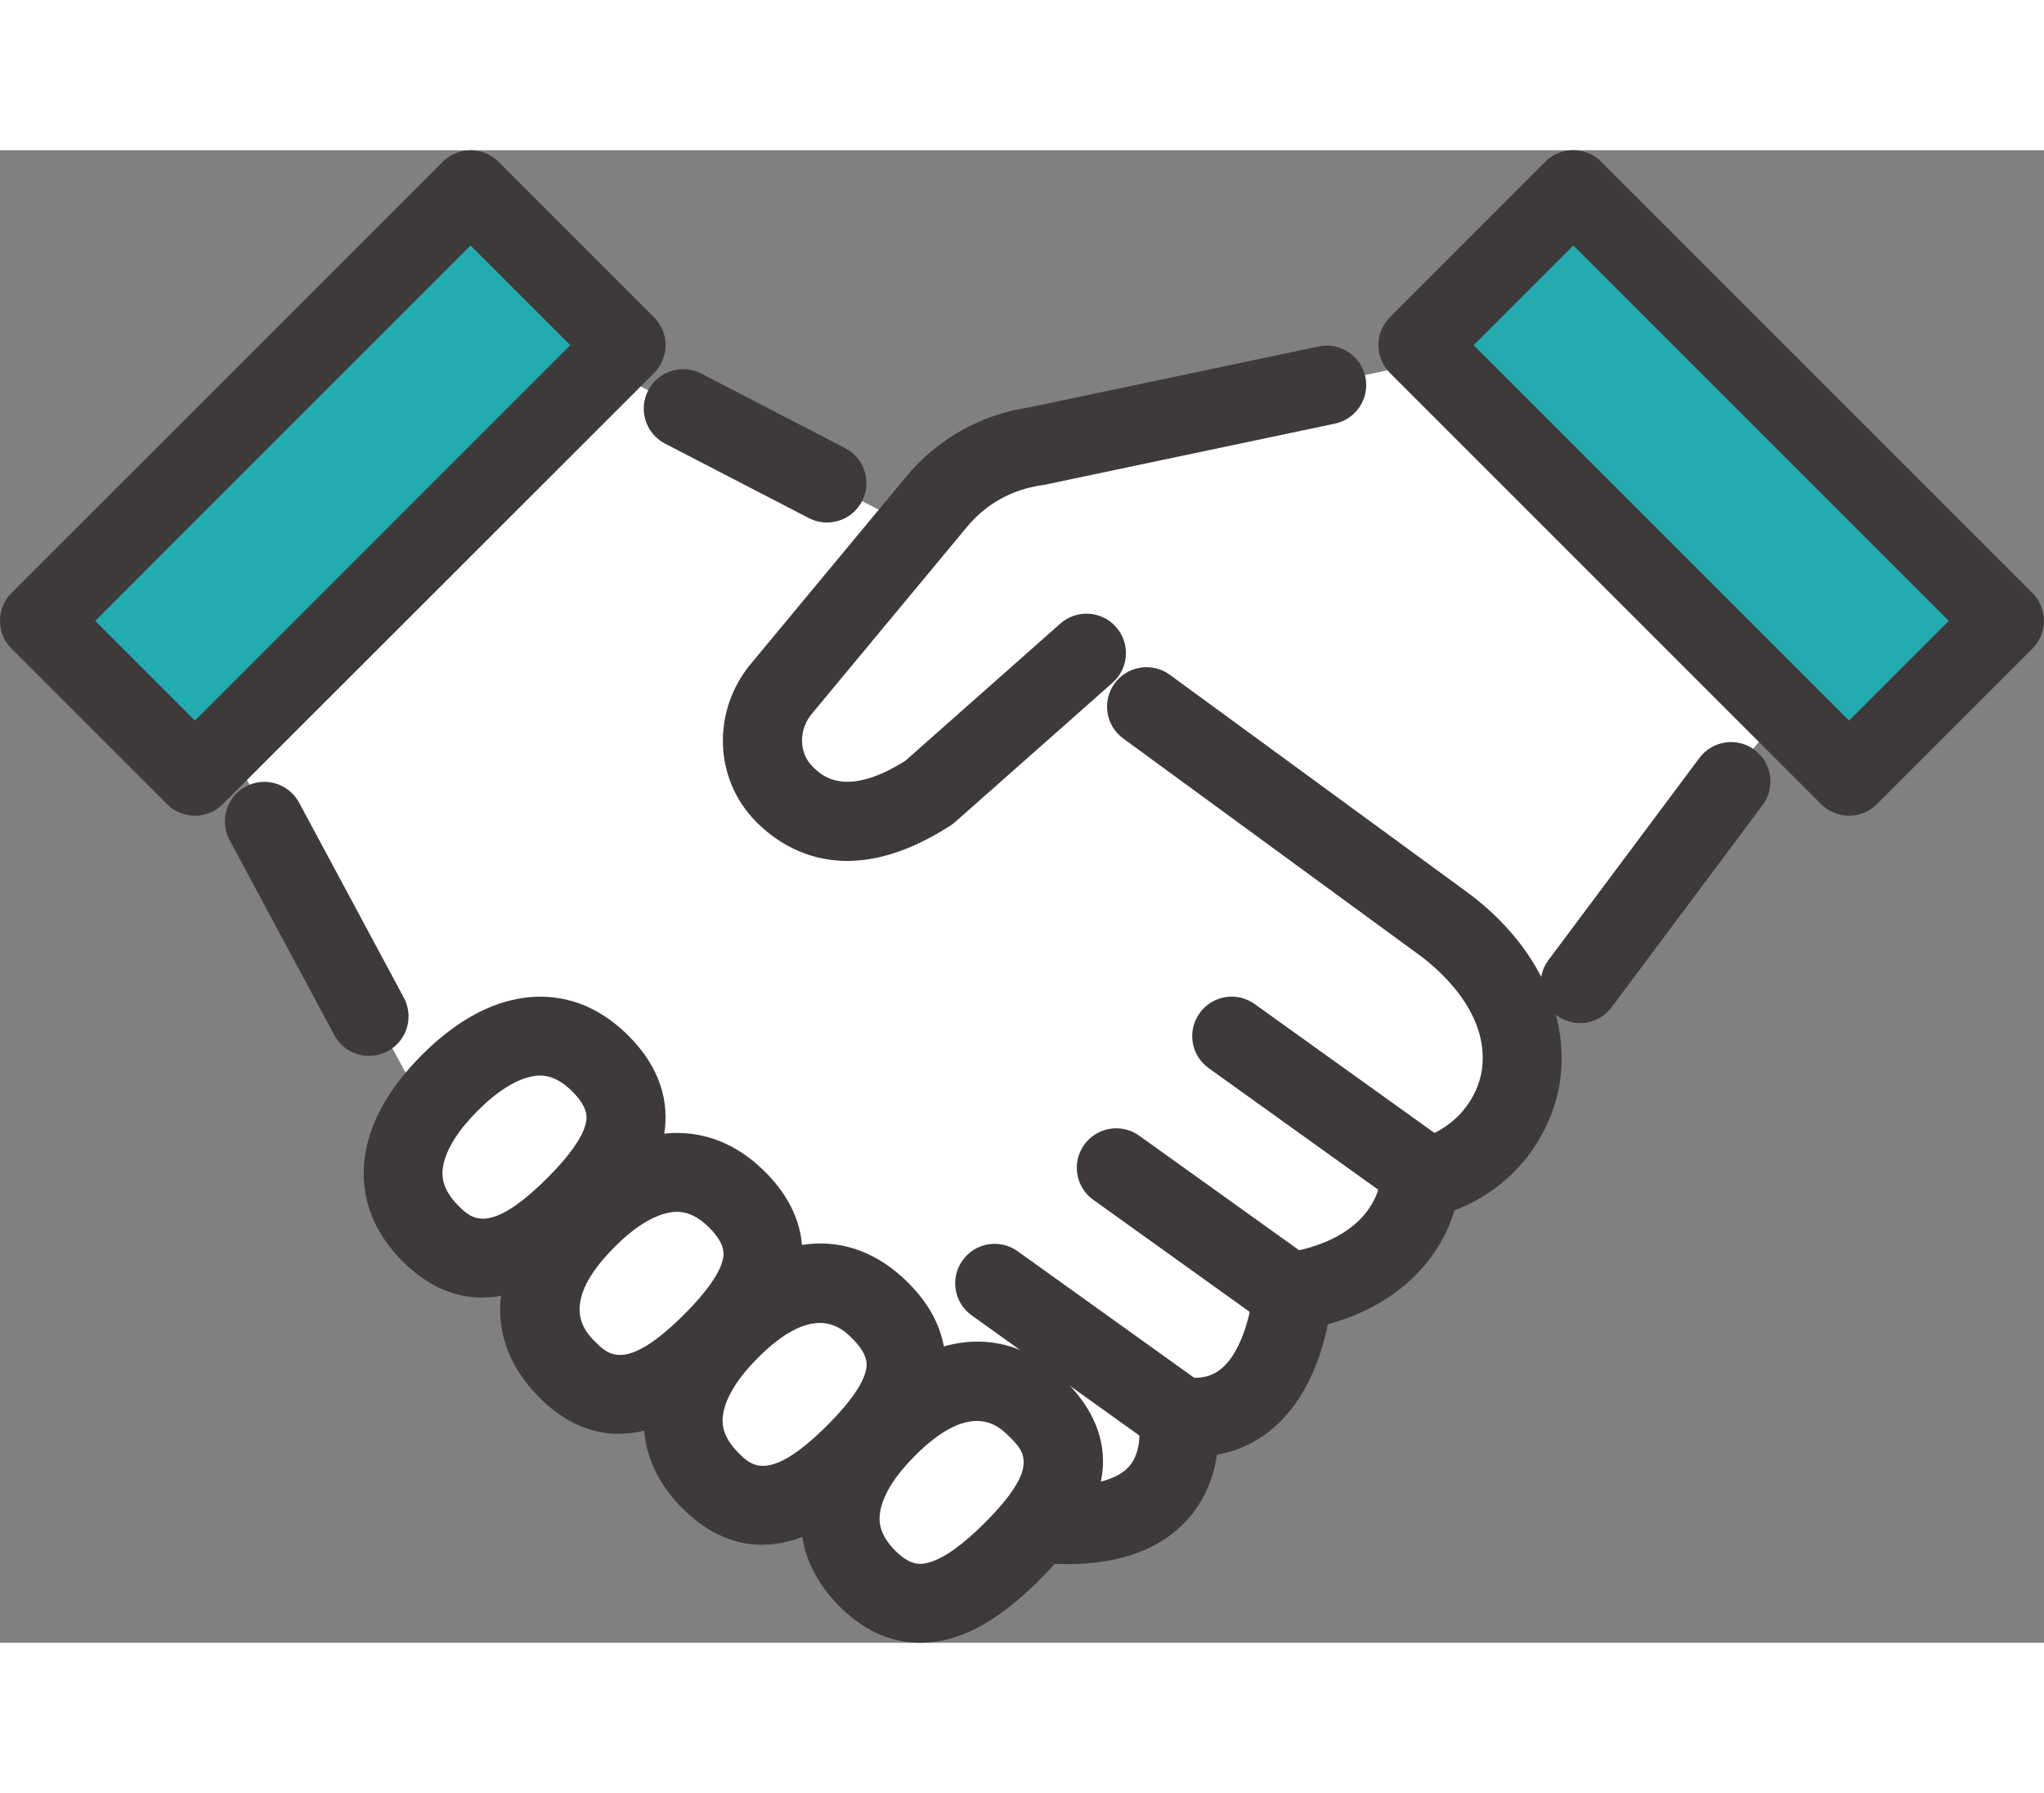
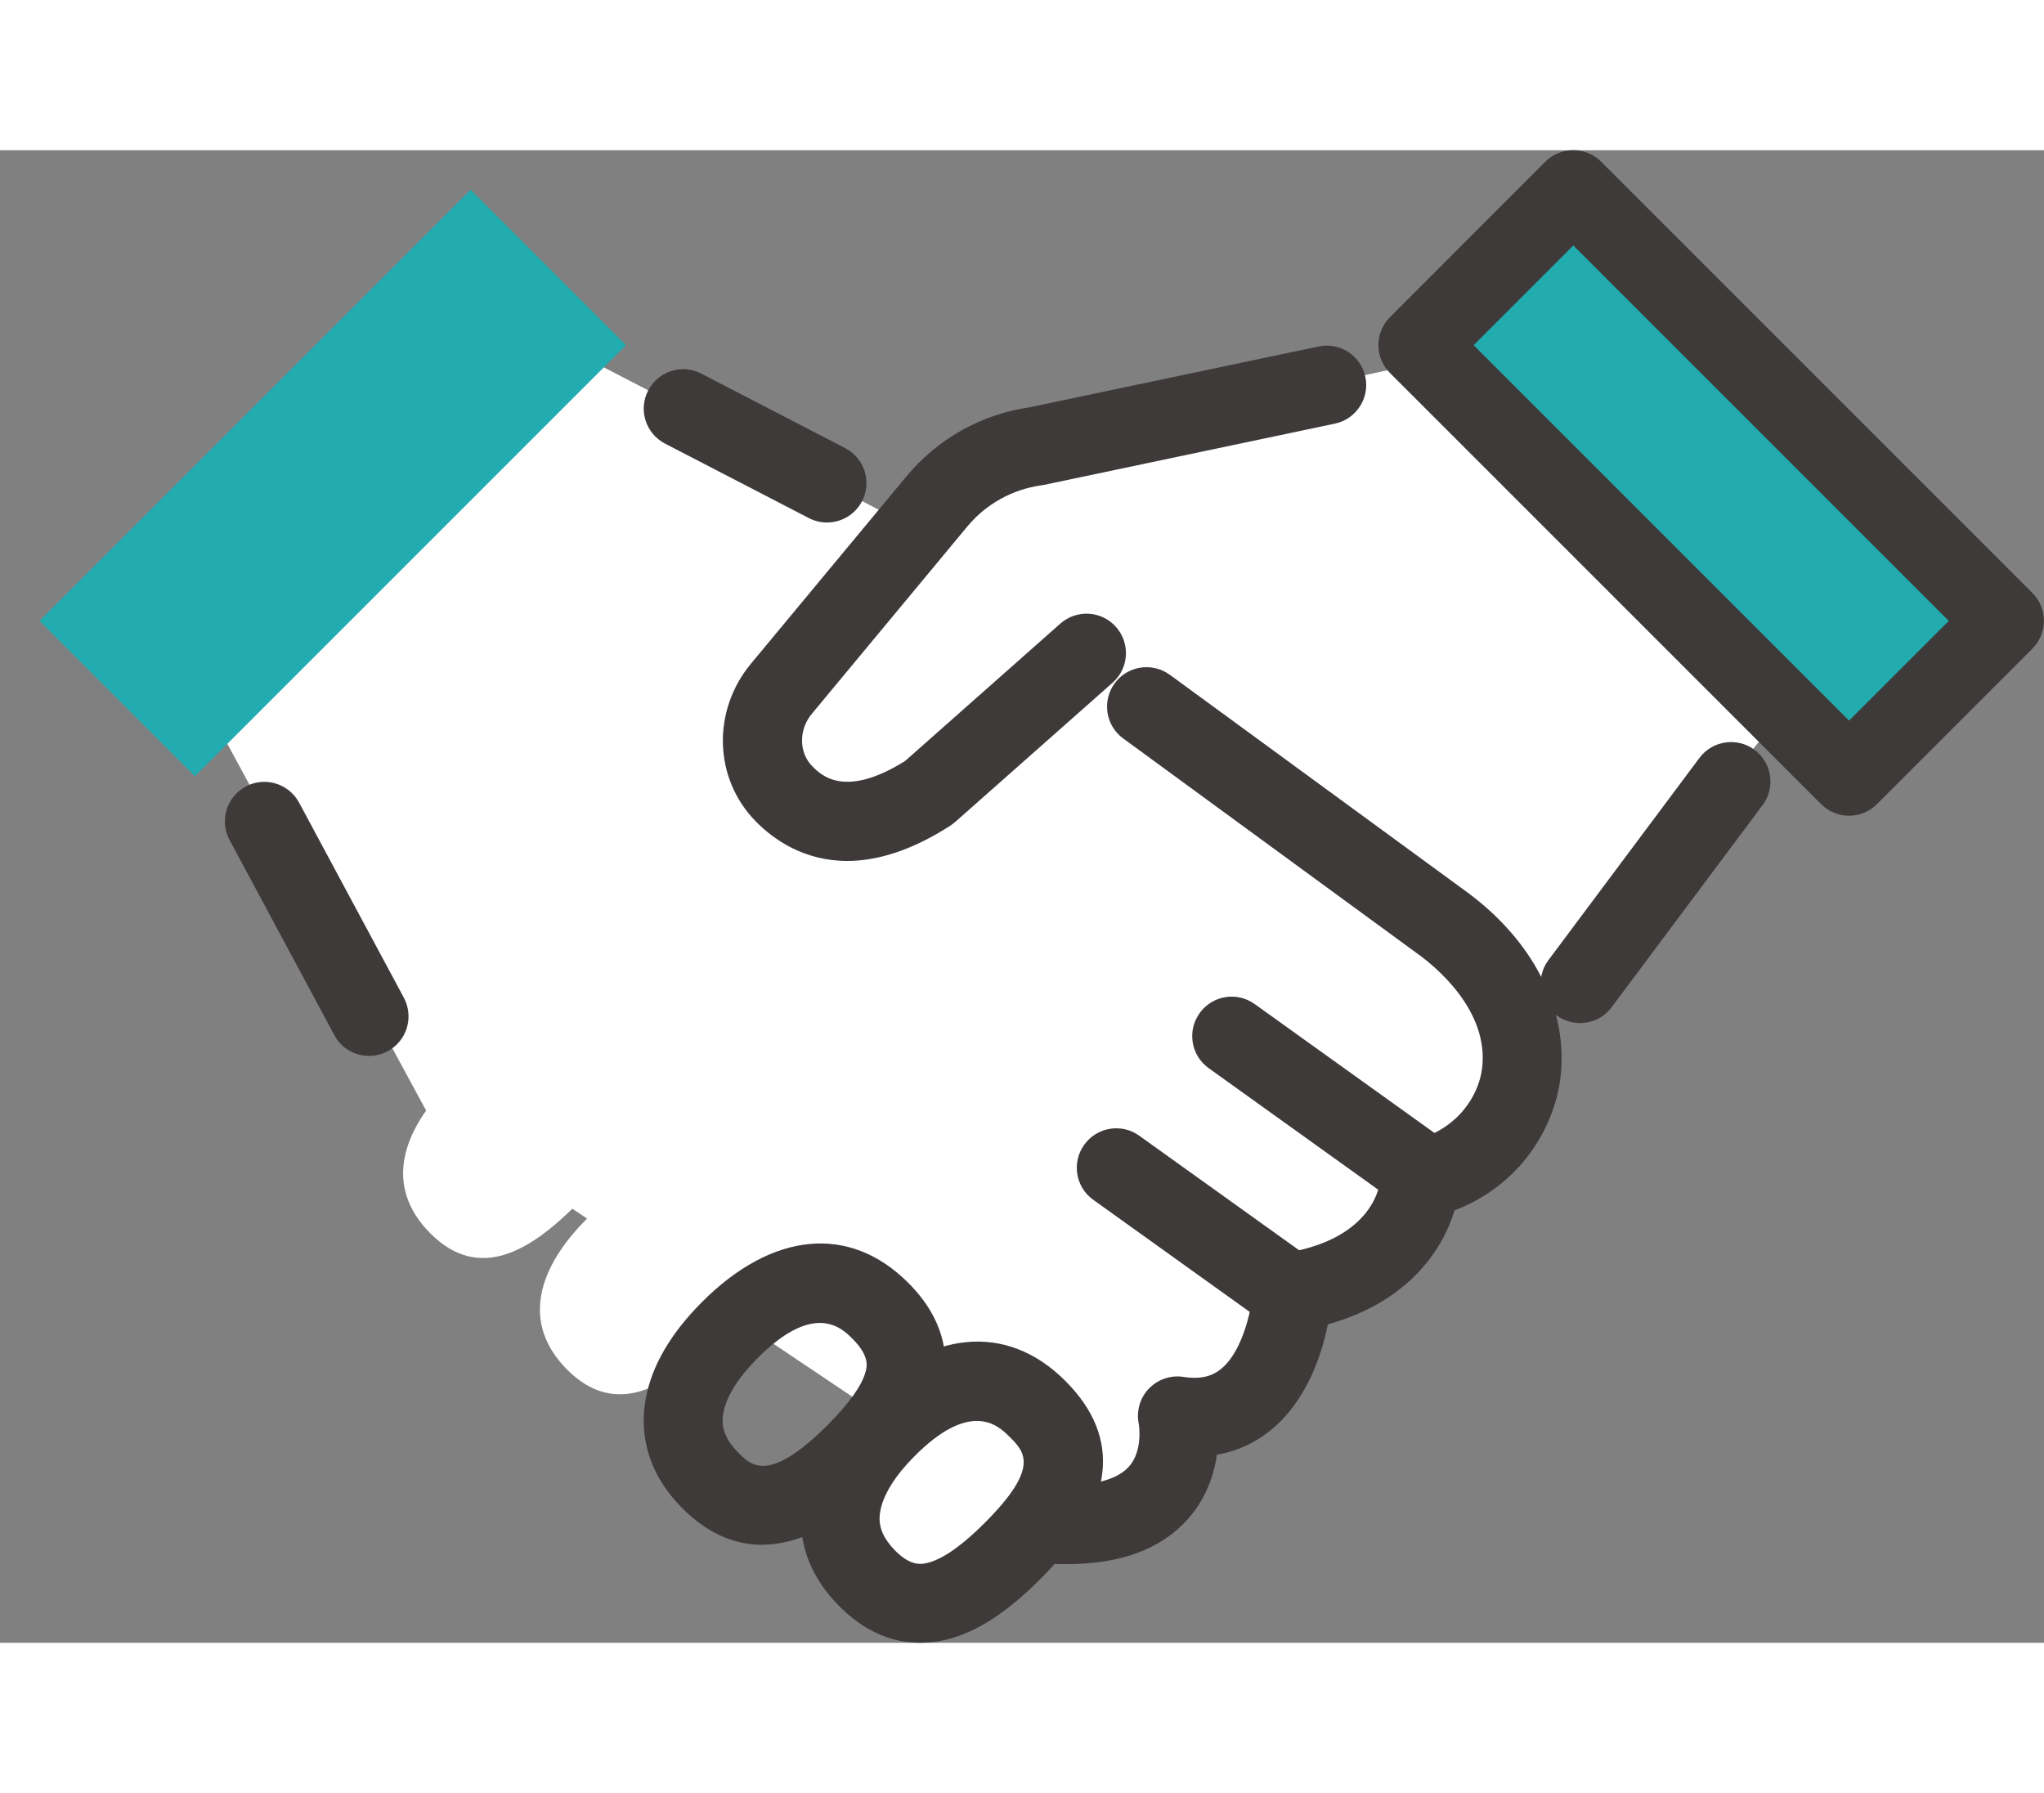
<svg xmlns="http://www.w3.org/2000/svg" id="_レイヤー_2" width="228.31" height="200.28" viewBox="0 0 191.26 139.66">
  <rect x="0" y="0" width="191.26" height="139.66" fill="#808080" stroke="none" />
  <g id="_レイヤー_1-2">
    <path d="M12.64,39.62l27.23,50.23,57.55,38.65s11.25,1.78,12.74-10.07c0,0,11.13,1.28,10.79-11.62,0,0,10.6,1.82,11.92-10.48,0,0,11.83.98,10.9-15.08l29.04-36.14-30.38-27.23-49.37,10.6-7.49,6.89L39.38,11.45l-26.73,28.17Z" fill="#fff" />
    <path d="M79.27,66.5c-4.07,0-6.91-2.03-8.55-3.7-3.93-3.99-4.12-10.34-.45-14.76l14.56-17.54c2.91-3.5,6.98-5.78,11.47-6.44l27.09-5.7c2-.42,3.95.86,4.37,2.85.42,1.99-.86,3.95-2.85,4.37l-27.21,5.73c-.08.02-.17.03-.25.04-2.72.38-5.19,1.75-6.94,3.86l-14.56,17.54c-1.22,1.47-1.2,3.61.04,4.87.83.85,3.03,3.08,8.71-.48l14.52-12.85c1.53-1.35,3.86-1.21,5.21.32,1.35,1.53,1.21,3.86-.32,5.21l-14.74,13.04c-.14.12-.29.24-.45.34-3.76,2.42-6.97,3.3-9.65,3.3Z" fill="#3d3a39" />
    <path d="M56.17,85.45c4.48,4.47,2.11,8.86-2.28,13.26-4.39,4.4-9.12,7.13-13.6,2.66-4.48-4.47-2.6-9.71,1.79-14.1,4.39-4.4,9.61-6.29,14.1-1.82Z" fill="#fff" />
-     <path d="M45.11,107.36c-3.11,0-5.59-1.55-7.42-3.38-3.77-3.76-3.96-7.72-3.45-10.38.57-3.03,2.34-6.04,5.23-8.94,2.9-2.9,5.9-4.67,8.93-5.25,2.66-.51,6.62-.33,10.39,3.43h0c3.82,3.81,3.82,7.66,3.15,10.21-.69,2.63-2.42,5.25-5.42,8.26-4.45,4.46-8.25,6.04-11.4,6.04ZM50.55,86.58c-.28,0-.53.03-.76.08-1.53.29-3.29,1.41-5.1,3.22-1.81,1.81-2.92,3.58-3.21,5.1-.18.93-.17,2.19,1.41,3.78,1.21,1.21,2.87,2.87,8.38-2.65,1.99-2,3.17-3.66,3.51-4.93.14-.52.39-1.49-1.23-3.11h0c-1.19-1.19-2.2-1.49-3.02-1.49Z" fill="#3d3a39" />
    <path d="M68.97,98.2c4.48,4.47,2.11,8.86-2.28,13.26-4.39,4.4-9.12,7.13-13.6,2.66-4.48-4.47-2.6-9.71,1.79-14.1,4.39-4.4,9.61-6.29,14.1-1.82Z" fill="#fff" />
-     <path d="M57.91,120.11c-3.11,0-5.59-1.55-7.42-3.38-5.49-5.48-4.82-12.7,1.78-19.32,2.9-2.9,5.9-4.67,8.93-5.25,2.66-.51,6.62-.33,10.39,3.43h0c3.82,3.81,3.82,7.66,3.15,10.21-.69,2.63-2.42,5.25-5.42,8.26-4.45,4.46-8.25,6.04-11.4,6.04ZM63.35,99.33c-.28,0-.53.03-.76.08-1.53.29-3.29,1.41-5.09,3.22-5.33,5.35-2.76,7.91-1.79,8.88,1.21,1.21,2.88,2.87,8.38-2.65,1.99-2,3.17-3.66,3.51-4.93.14-.52.39-1.49-1.23-3.11h0c-1.19-1.19-2.2-1.49-3.02-1.49Z" fill="#3d3a39" />
-     <path d="M82.38,108.58c4.48,4.47,2.11,8.86-2.28,13.26-4.39,4.4-9.12,7.13-13.6,2.66-4.48-4.47-2.6-9.71,1.79-14.1,4.39-4.4,9.61-6.29,14.1-1.82Z" fill="#fff" />
    <path d="M71.31,130.49c-3.11,0-5.59-1.55-7.42-3.38-3.77-3.76-3.96-7.72-3.45-10.38.57-3.03,2.34-6.04,5.23-8.94,6.6-6.62,13.83-7.3,19.31-1.82,3.82,3.81,3.82,7.66,3.15,10.21-.69,2.63-2.42,5.25-5.42,8.26-4.45,4.46-8.25,6.04-11.4,6.04ZM76.72,109.73c-1.41,0-3.31.76-5.82,3.28-1.81,1.81-2.92,3.58-3.21,5.1-.18.93-.17,2.19,1.41,3.78,1.21,1.21,2.87,2.87,8.38-2.65,1.99-2,3.17-3.66,3.51-4.93.14-.52.39-1.49-1.23-3.11-.51-.51-1.47-1.47-3.05-1.47Z" fill="#3d3a39" />
    <path d="M97.07,117.76c4.48,4.47,2.11,8.86-2.28,13.26-4.39,4.4-9.12,7.13-13.6,2.66-4.48-4.47-2.6-9.71,1.79-14.1,4.39-4.4,9.61-6.29,14.1-1.82Z" fill="#fff" />
    <path d="M86.09,139.66c-2.27,0-4.91-.79-7.5-3.37-3.77-3.76-3.96-7.72-3.45-10.38.57-3.03,2.34-6.04,5.23-8.94,6.6-6.62,13.83-7.3,19.31-1.82h0c5.37,5.36,4.61,11.58-2.27,18.48-3.02,3.03-5.67,4.8-8.33,5.59-.87.26-1.88.44-2.99.44ZM91.41,118.9c-1.41,0-3.31.76-5.82,3.28-1.81,1.81-2.92,3.58-3.21,5.1-.18.93-.17,2.19,1.41,3.78,1.43,1.43,2.4,1.3,3.19,1.07,1.39-.41,3.14-1.66,5.19-3.72,5.16-5.17,3.7-6.63,2.28-8.04h0c-.51-.51-1.47-1.47-3.05-1.47Z" fill="#3d3a39" />
    <path d="M99.82,132.3c-.87,0-1.78-.04-2.72-.13-2.03-.18-3.53-1.97-3.35-4,.18-2.03,1.97-3.52,4-3.35,3.84.34,6.64-.24,7.89-1.65,1.34-1.51.92-3.95.92-3.97-.25-1.19.09-2.43.93-3.31.84-.88,2.05-1.3,3.25-1.11,1.93.3,2.91-.26,3.48-.72,2.21-1.76,2.96-6.1,3.05-7.48.11-1.71,1.39-3.13,3.08-3.41,8.23-1.36,8.8-6.42,8.84-7-.03-1.73,1.16-3.04,2.84-3.43,4.37-1.02,6.31-4.28,6.64-6.75.74-5.53-4.48-9.71-6.1-10.86l-27.47-20.09c-1.65-1.2-2-3.51-.8-5.16,1.2-1.64,3.51-2,5.16-.8l27.43,20.06c6.55,4.66,9.97,11.33,9.1,17.83-.58,4.3-3.52,9.78-9.89,12.23-1.12,3.77-4.42,8.6-11.85,10.66-.58,2.87-1.99,7.2-5.39,9.94-1.46,1.18-3.15,1.94-4.99,2.26-.27,1.87-.99,4.06-2.7,6-2.49,2.82-6.3,4.24-11.36,4.24Z" fill="#3d3a39" />
    <path d="M133.06,99.35c-.74,0-1.5-.22-2.15-.69l-17.81-12.77c-1.66-1.19-2.04-3.49-.85-5.15,1.19-1.66,3.49-2.04,5.15-.85l17.81,12.77c1.66,1.19,2.04,3.49.85,5.15-.72,1.01-1.85,1.54-3,1.54Z" fill="#3d3a39" />
    <path d="M121.38,111.03c-.74,0-1.5-.22-2.15-.69l-16.93-12.13c-1.66-1.19-2.04-3.49-.85-5.15,1.19-1.66,3.49-2.04,5.15-.85l16.93,12.13c1.66,1.19,2.04,3.49.85,5.15-.72,1.01-1.85,1.54-3,1.54Z" fill="#3d3a39" />
-     <path d="M109.52,121.5c-.74,0-1.5-.22-2.15-.69l-16.45-11.79c-1.66-1.19-2.04-3.49-.85-5.15,1.19-1.66,3.49-2.04,5.15-.85l16.45,11.79c1.66,1.19,2.04,3.49.85,5.15-.72,1.01-1.85,1.54-3,1.54Z" fill="#3d3a39" />
    <path d="M34.53,84.74c-1.32,0-2.59-.7-3.25-1.95l-9.8-18.25c-.96-1.8-.29-4.03,1.51-5,1.79-.97,4.03-.29,5,1.51l9.8,18.25c.96,1.8.29,4.03-1.51,5-.56.3-1.15.44-1.74.44Z" fill="#3d3a39" />
    <path d="M77.38,34.83c-.57,0-1.15-.13-1.69-.41l-13.46-6.97c-1.81-.94-2.52-3.16-1.58-4.97.94-1.81,3.16-2.52,4.97-1.58l13.46,6.97c1.81.94,2.52,3.16,1.58,4.97-.66,1.27-1.94,1.99-3.28,1.99Z" fill="#3d3a39" />
    <path d="M147.85,81.67c-.77,0-1.54-.24-2.21-.73-1.63-1.22-1.97-3.53-.75-5.16l14.13-18.92c1.22-1.63,3.53-1.97,5.16-.75,1.63,1.22,1.97,3.53.75,5.16l-14.13,18.92c-.72.97-1.83,1.48-2.96,1.48Z" fill="#3d3a39" />
    <rect x="2.61" y="20.85" width="57.06" height="20.57" transform="translate(-12.9 31.14) rotate(-45)" fill="#23acb0" />
-     <path d="M18.24,62.27h0c-.98,0-1.92-.39-2.61-1.08L1.08,46.64c-1.44-1.44-1.44-3.78,0-5.22L41.43,1.08c1.44-1.44,3.78-1.44,5.22,0l14.55,14.55c1.44,1.44,1.44,3.78,0,5.22L20.84,61.19c-.69.69-1.63,1.08-2.61,1.08ZM8.91,44.04l9.33,9.33L53.36,18.24l-9.33-9.33L8.91,44.04Z" fill="#3d3a39" />
    <rect x="131.59" y="20.85" width="57.06" height="20.57" transform="translate(251.33 166.37) rotate(-135)" fill="#23acb0" />
    <path d="M173.02,62.27c-.98,0-1.92-.39-2.61-1.08l-40.35-40.35c-1.44-1.44-1.44-3.78,0-5.22l14.54-14.55c1.44-1.44,3.78-1.44,5.22,0l40.35,40.35c1.44,1.44,1.44,3.78,0,5.22l-14.55,14.55c-.69.69-1.63,1.08-2.61,1.08ZM137.89,18.24l35.13,35.13,9.33-9.33-35.13-35.13-9.33,9.33Z" fill="#3d3a39" />
  </g>
</svg>